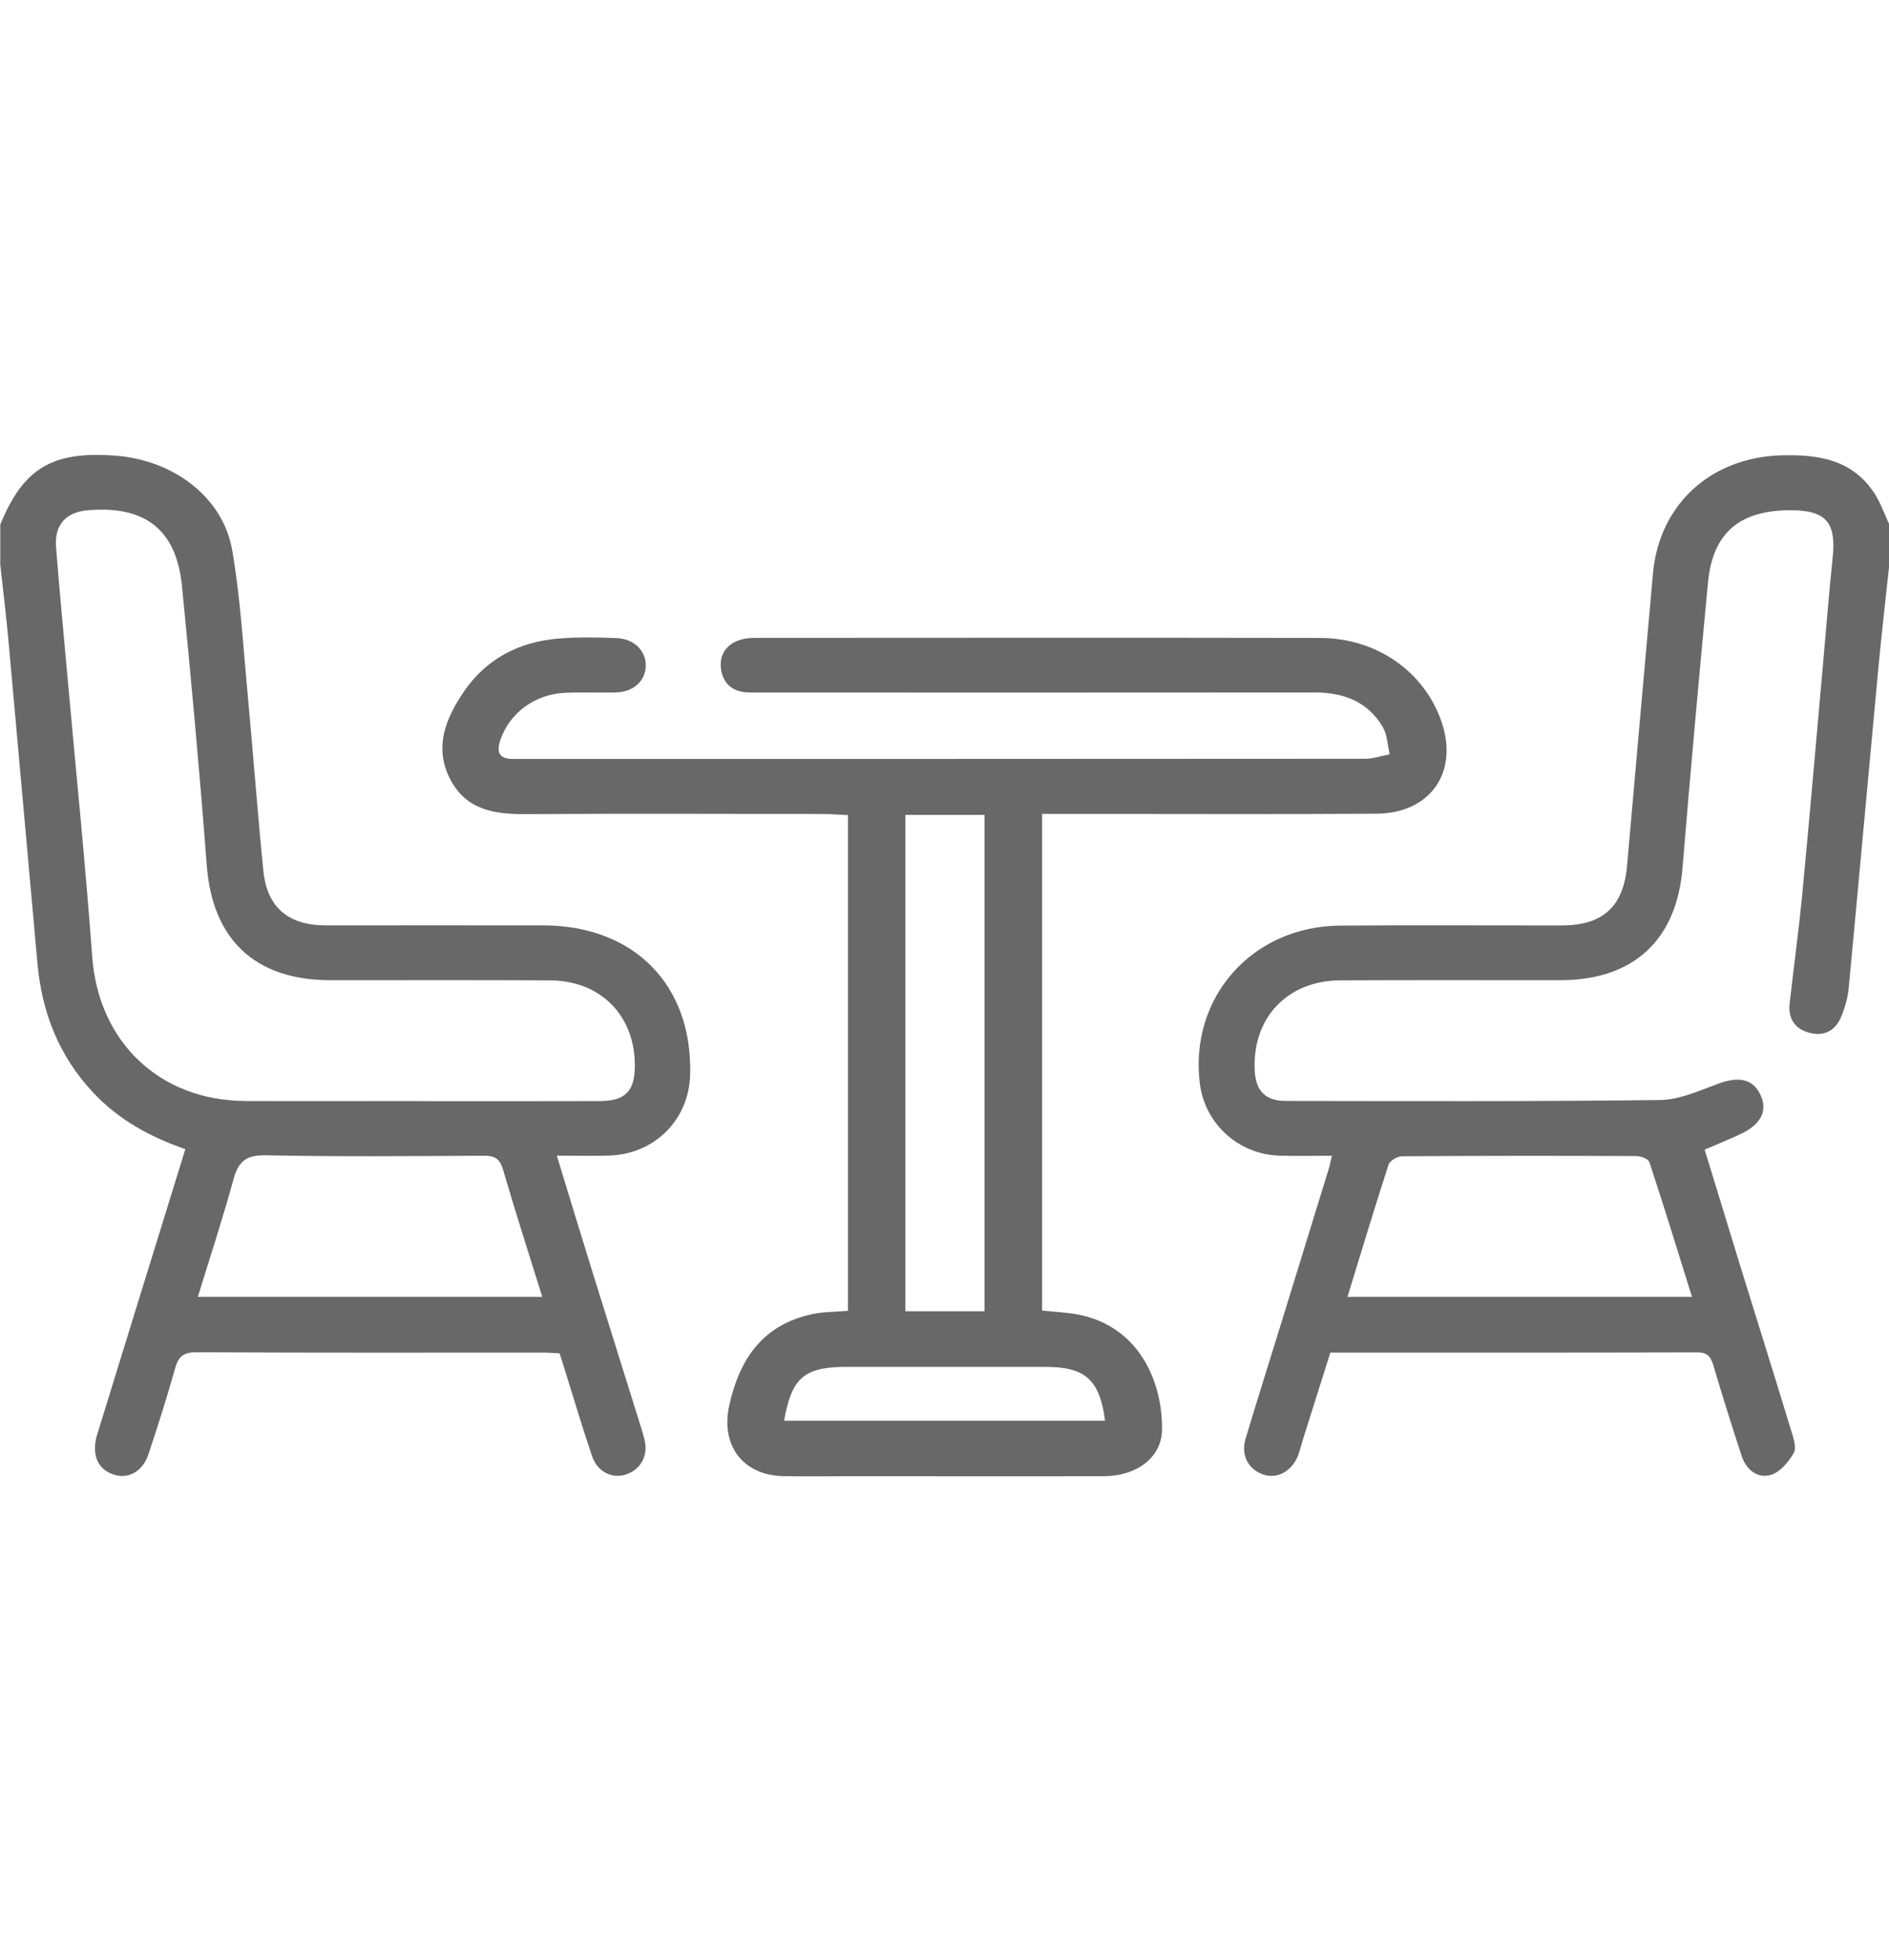
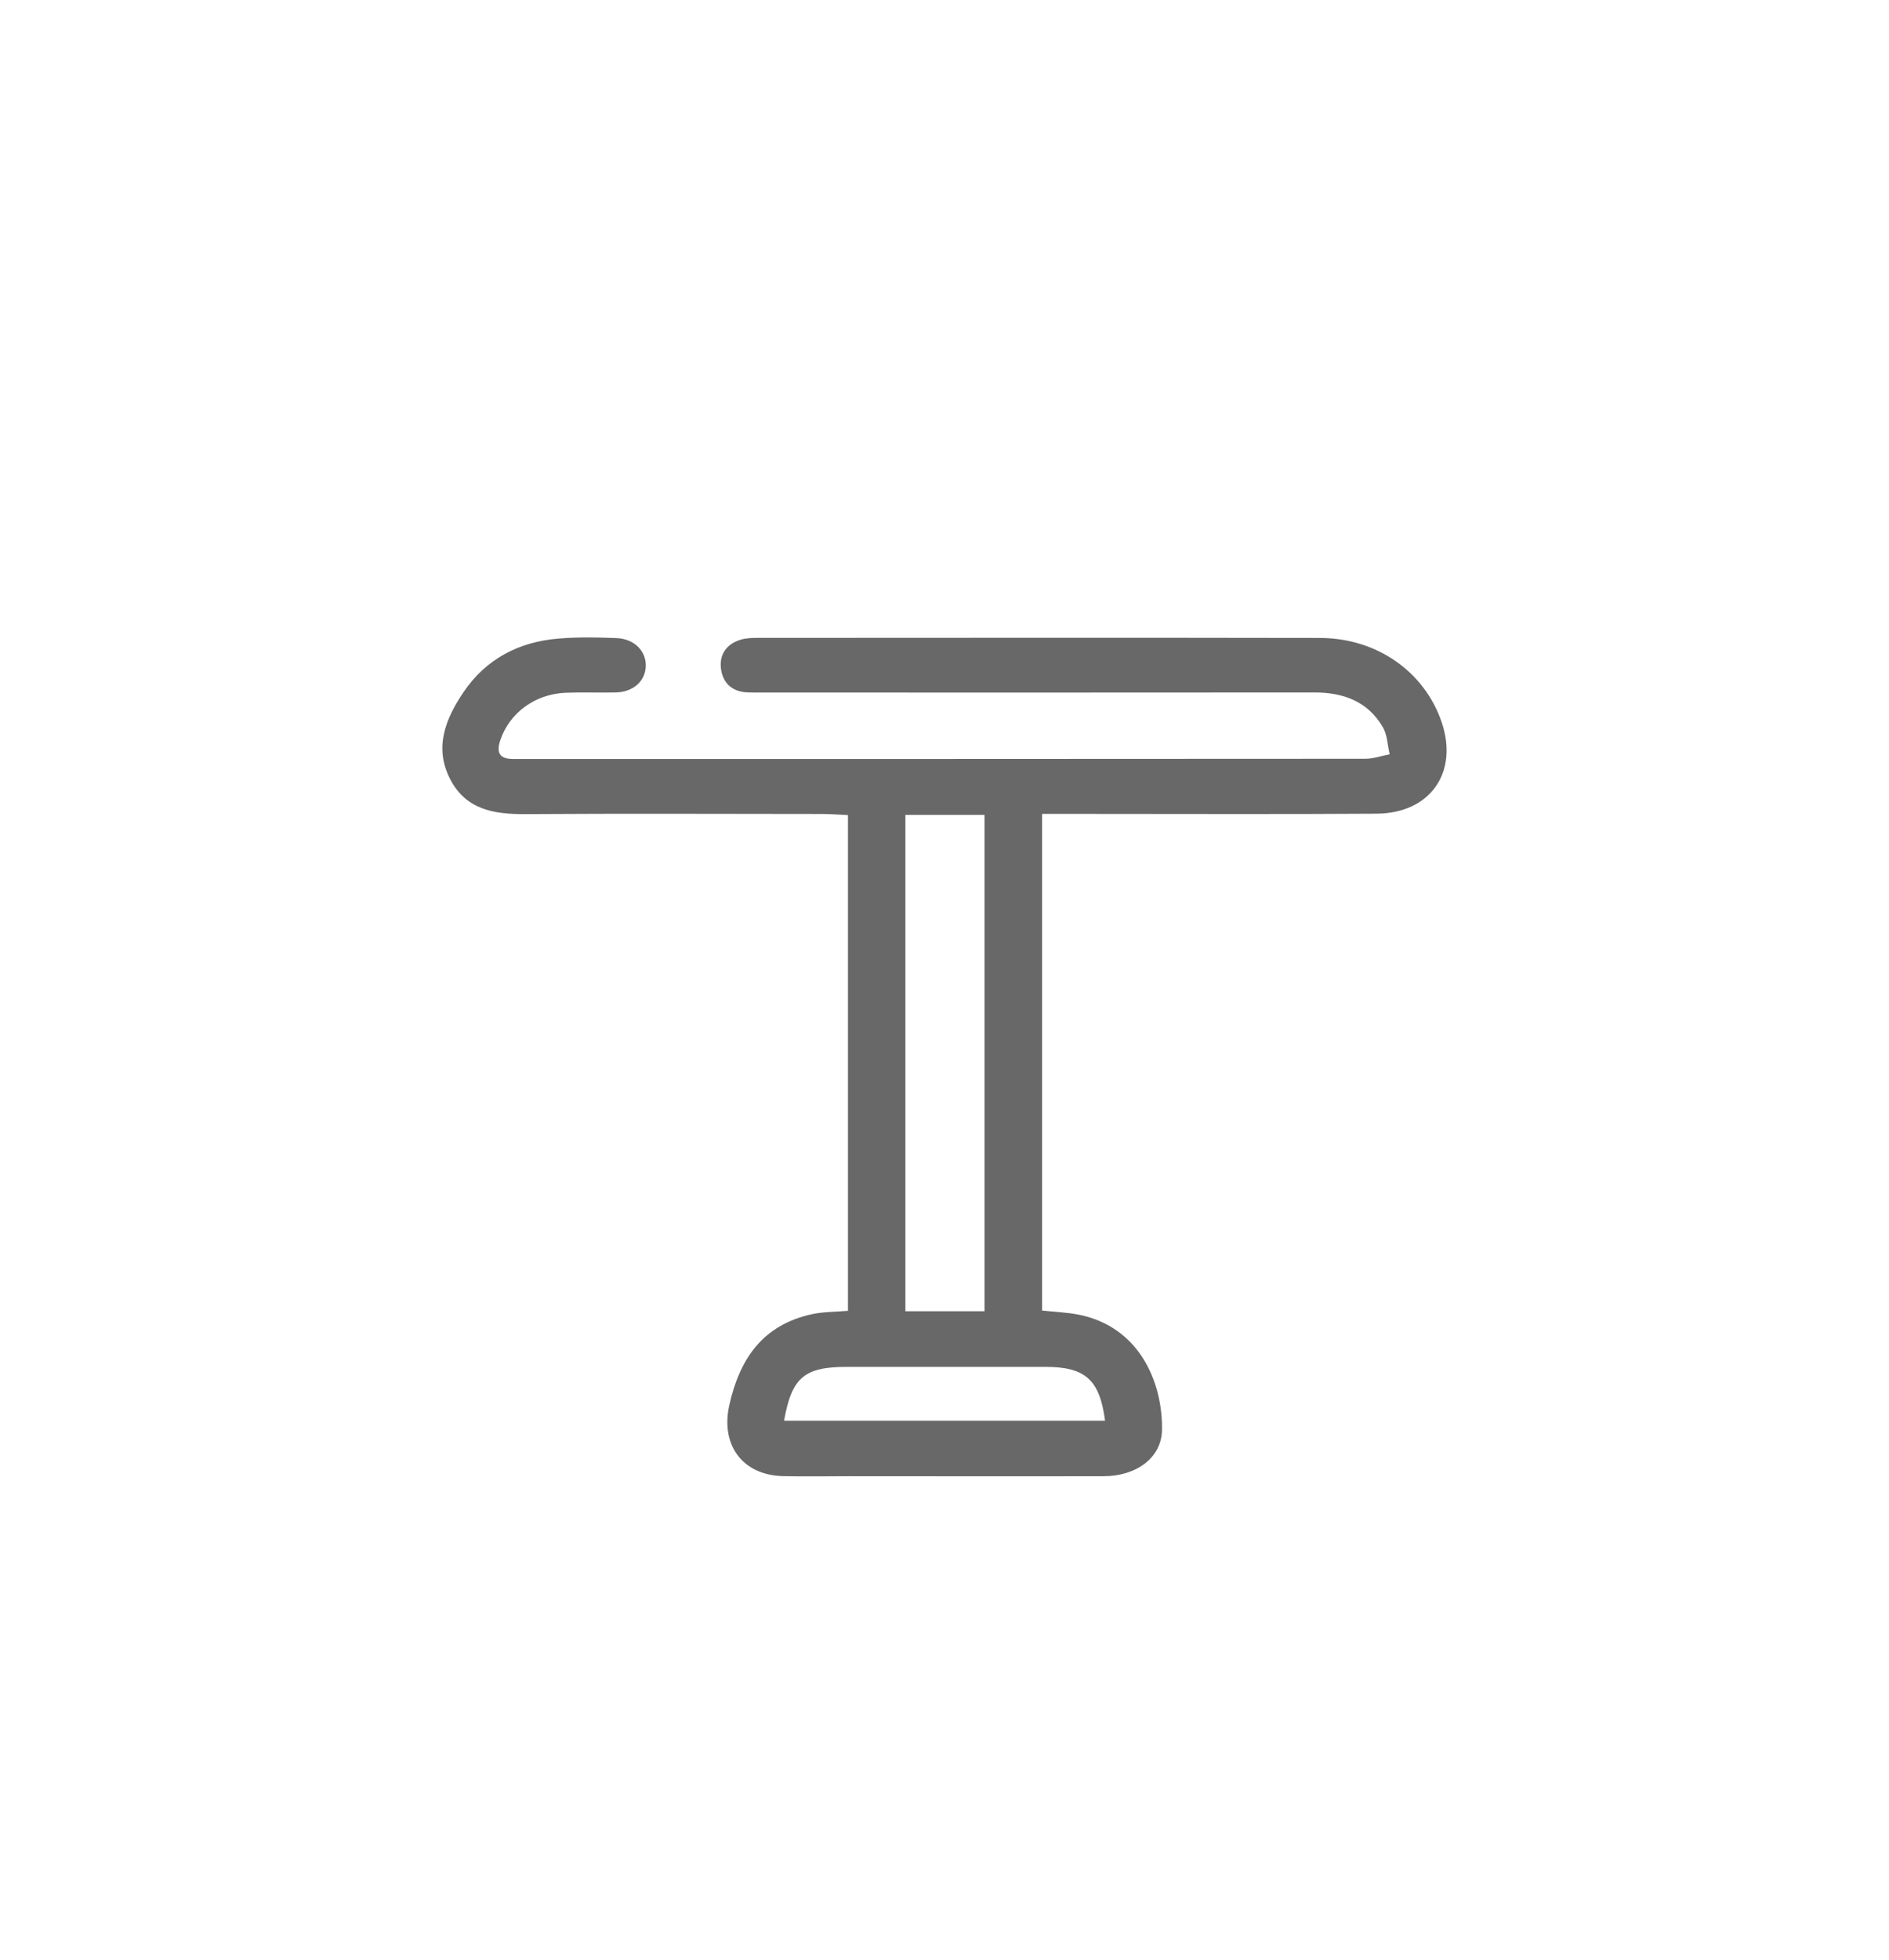
<svg xmlns="http://www.w3.org/2000/svg" width="27" height="28" viewBox="0 0 27 28" fill="none">
  <g clip-path="url(#clip0_226_1209)">
-     <path d="M0.004 7.495C0.334 6.688 0.749 6.441 1.655 6.511C2.487 6.575 3.19 7.11 3.319 7.862C3.434 8.527 3.473 9.204 3.536 9.877C3.616 10.732 3.679 11.588 3.764 12.442C3.817 12.967 4.123 13.222 4.66 13.222C5.697 13.223 6.733 13.22 7.77 13.222C9.07 13.226 9.905 14.082 9.864 15.366C9.844 16.003 9.352 16.492 8.705 16.511C8.468 16.518 8.232 16.512 7.959 16.512C8.13 17.072 8.292 17.607 8.458 18.141C8.695 18.901 8.933 19.662 9.171 20.422C9.186 20.471 9.201 20.521 9.213 20.572C9.267 20.8 9.16 20.997 8.945 21.068C8.753 21.131 8.54 21.031 8.465 20.812C8.325 20.402 8.203 19.987 8.073 19.573C8.05 19.499 8.026 19.425 7.999 19.337C7.924 19.333 7.846 19.326 7.769 19.326C6.117 19.326 4.465 19.33 2.814 19.321C2.63 19.32 2.552 19.375 2.504 19.547C2.387 19.963 2.256 20.376 2.119 20.786C2.038 21.025 1.833 21.135 1.632 21.071C1.418 21.004 1.322 20.824 1.369 20.575C1.379 20.524 1.396 20.475 1.411 20.425C1.618 19.755 1.825 19.085 2.032 18.414C2.235 17.755 2.439 17.095 2.649 16.419C2.14 16.243 1.696 15.998 1.334 15.613C0.84 15.088 0.598 14.463 0.535 13.762C0.396 12.234 0.262 10.705 0.123 9.176C0.089 8.806 0.045 8.438 0.004 8.069C0.004 7.877 0.004 7.687 0.004 7.495L0.004 7.495ZM5.963 15.732V15.733C6.833 15.733 7.702 15.735 8.571 15.732C8.94 15.731 9.074 15.59 9.074 15.223C9.074 14.508 8.583 14.01 7.858 14.007C6.812 14.002 5.768 14.005 4.723 14.005C3.643 14.005 3.035 13.422 2.955 12.361C2.854 11.031 2.732 9.701 2.601 8.373C2.521 7.565 2.071 7.219 1.25 7.291C0.942 7.318 0.777 7.5 0.801 7.815C0.851 8.454 0.913 9.093 0.97 9.732C1.088 11.044 1.222 12.355 1.318 13.669C1.407 14.886 2.279 15.727 3.513 15.731C4.33 15.734 5.146 15.731 5.963 15.731V15.732ZM2.828 18.529H7.751C7.56 17.916 7.366 17.316 7.19 16.712C7.144 16.555 7.072 16.512 6.915 16.513C5.878 16.519 4.841 16.528 3.804 16.507C3.522 16.501 3.409 16.589 3.338 16.847C3.186 17.404 3.004 17.955 2.828 18.529Z" fill="#686868" />
-     <path d="M27.004 8.068C26.951 8.567 26.893 9.065 26.846 9.565C26.704 11.085 26.567 12.606 26.423 14.126C26.411 14.253 26.374 14.381 26.328 14.501C26.251 14.703 26.102 14.813 25.877 14.76C25.657 14.708 25.555 14.557 25.58 14.335C25.638 13.819 25.709 13.304 25.759 12.787C25.863 11.698 25.957 10.609 26.054 9.521C26.101 9.002 26.141 8.483 26.195 7.965C26.248 7.465 26.099 7.29 25.594 7.29C24.859 7.291 24.479 7.615 24.412 8.329C24.284 9.685 24.16 11.041 24.049 12.398C23.965 13.43 23.351 14.005 22.299 14.005C21.253 14.005 20.207 14.002 19.161 14.007C18.401 14.01 17.898 14.542 17.934 15.293C17.948 15.583 18.084 15.73 18.375 15.73C20.16 15.732 21.944 15.739 23.728 15.717C24.004 15.714 24.285 15.585 24.553 15.486C24.849 15.376 25.051 15.412 25.16 15.638C25.269 15.861 25.178 16.058 24.895 16.195C24.73 16.275 24.559 16.342 24.365 16.426C24.53 16.966 24.696 17.509 24.863 18.052C25.109 18.846 25.358 19.64 25.6 20.435C25.632 20.54 25.683 20.681 25.639 20.759C25.567 20.888 25.443 21.035 25.311 21.073C25.115 21.13 24.957 20.995 24.893 20.8C24.753 20.373 24.618 19.943 24.49 19.511C24.453 19.388 24.409 19.322 24.261 19.323C22.521 19.328 20.781 19.326 19.015 19.326C18.886 19.737 18.756 20.146 18.627 20.555C18.601 20.638 18.582 20.723 18.55 20.804C18.464 21.018 18.263 21.129 18.074 21.073C17.849 21.006 17.731 20.799 17.803 20.559C17.974 19.986 18.155 19.417 18.331 18.846C18.553 18.125 18.775 17.405 18.997 16.685C19.012 16.637 19.019 16.587 19.037 16.513C18.775 16.513 18.53 16.52 18.286 16.512C17.698 16.493 17.22 16.055 17.149 15.478C16.999 14.251 17.896 13.235 19.154 13.225C20.209 13.217 21.263 13.224 22.318 13.223C22.911 13.223 23.204 12.954 23.256 12.37C23.378 10.979 23.502 9.587 23.626 8.196C23.714 7.209 24.45 6.536 25.458 6.506C25.992 6.49 26.481 6.567 26.796 7.055C26.883 7.191 26.936 7.348 27.005 7.495V8.069L27.004 8.068ZM19.26 18.529H24.184C23.979 17.871 23.783 17.235 23.575 16.604C23.56 16.559 23.453 16.518 23.389 16.518C22.273 16.513 21.157 16.513 20.041 16.521C19.974 16.521 19.866 16.583 19.848 16.638C19.645 17.263 19.456 17.891 19.26 18.529H19.26Z" fill="#686868" />
    <path d="M12.12 18.729V11.646C11.993 11.641 11.872 11.63 11.752 11.63C10.337 11.629 8.922 11.623 7.508 11.632C7.061 11.635 6.66 11.569 6.435 11.134C6.2 10.68 6.369 10.269 6.624 9.891C6.946 9.414 7.42 9.167 7.994 9.123C8.264 9.101 8.539 9.106 8.811 9.117C9.07 9.127 9.241 9.307 9.23 9.527C9.219 9.737 9.048 9.888 8.8 9.894C8.562 9.899 8.325 9.889 8.088 9.898C7.645 9.915 7.281 10.188 7.151 10.576C7.091 10.756 7.14 10.844 7.335 10.844C7.388 10.844 7.441 10.844 7.493 10.844C11.501 10.844 15.507 10.844 19.515 10.841C19.631 10.841 19.747 10.8 19.863 10.777C19.832 10.648 19.83 10.502 19.766 10.391C19.552 10.024 19.206 9.894 18.79 9.894C16.171 9.897 13.553 9.895 10.934 9.895C10.846 9.895 10.758 9.897 10.67 9.892C10.451 9.879 10.327 9.746 10.304 9.548C10.281 9.345 10.39 9.197 10.593 9.138C10.667 9.117 10.749 9.114 10.827 9.114C13.507 9.113 16.188 9.11 18.868 9.115C19.681 9.117 20.36 9.598 20.605 10.315C20.851 11.036 20.444 11.621 19.674 11.626C18.312 11.635 16.95 11.629 15.589 11.629C15.362 11.629 15.136 11.629 14.895 11.629V18.725C15.079 18.745 15.262 18.751 15.438 18.788C16.289 18.968 16.618 19.75 16.609 20.428C16.604 20.826 16.246 21.09 15.78 21.092C14.567 21.095 13.354 21.092 12.141 21.092C11.825 21.092 11.508 21.098 11.192 21.091C10.611 21.077 10.299 20.645 10.423 20.082C10.57 19.419 10.898 18.931 11.606 18.777C11.766 18.742 11.934 18.745 12.12 18.729ZM12.941 11.643V18.735H14.072V11.643H12.941ZM11.207 20.299H15.795C15.718 19.714 15.513 19.53 14.944 19.53C13.998 19.53 13.05 19.53 12.104 19.53C11.496 19.53 11.317 19.68 11.207 20.299V20.299Z" fill="#686868" />
  </g>
  <defs>
    <clipPath id="clip0_226_1209">
      <rect width="27" height="27" fill="white" transform="translate(0.004 0.5)" />
    </clipPath>
  </defs>
</svg>